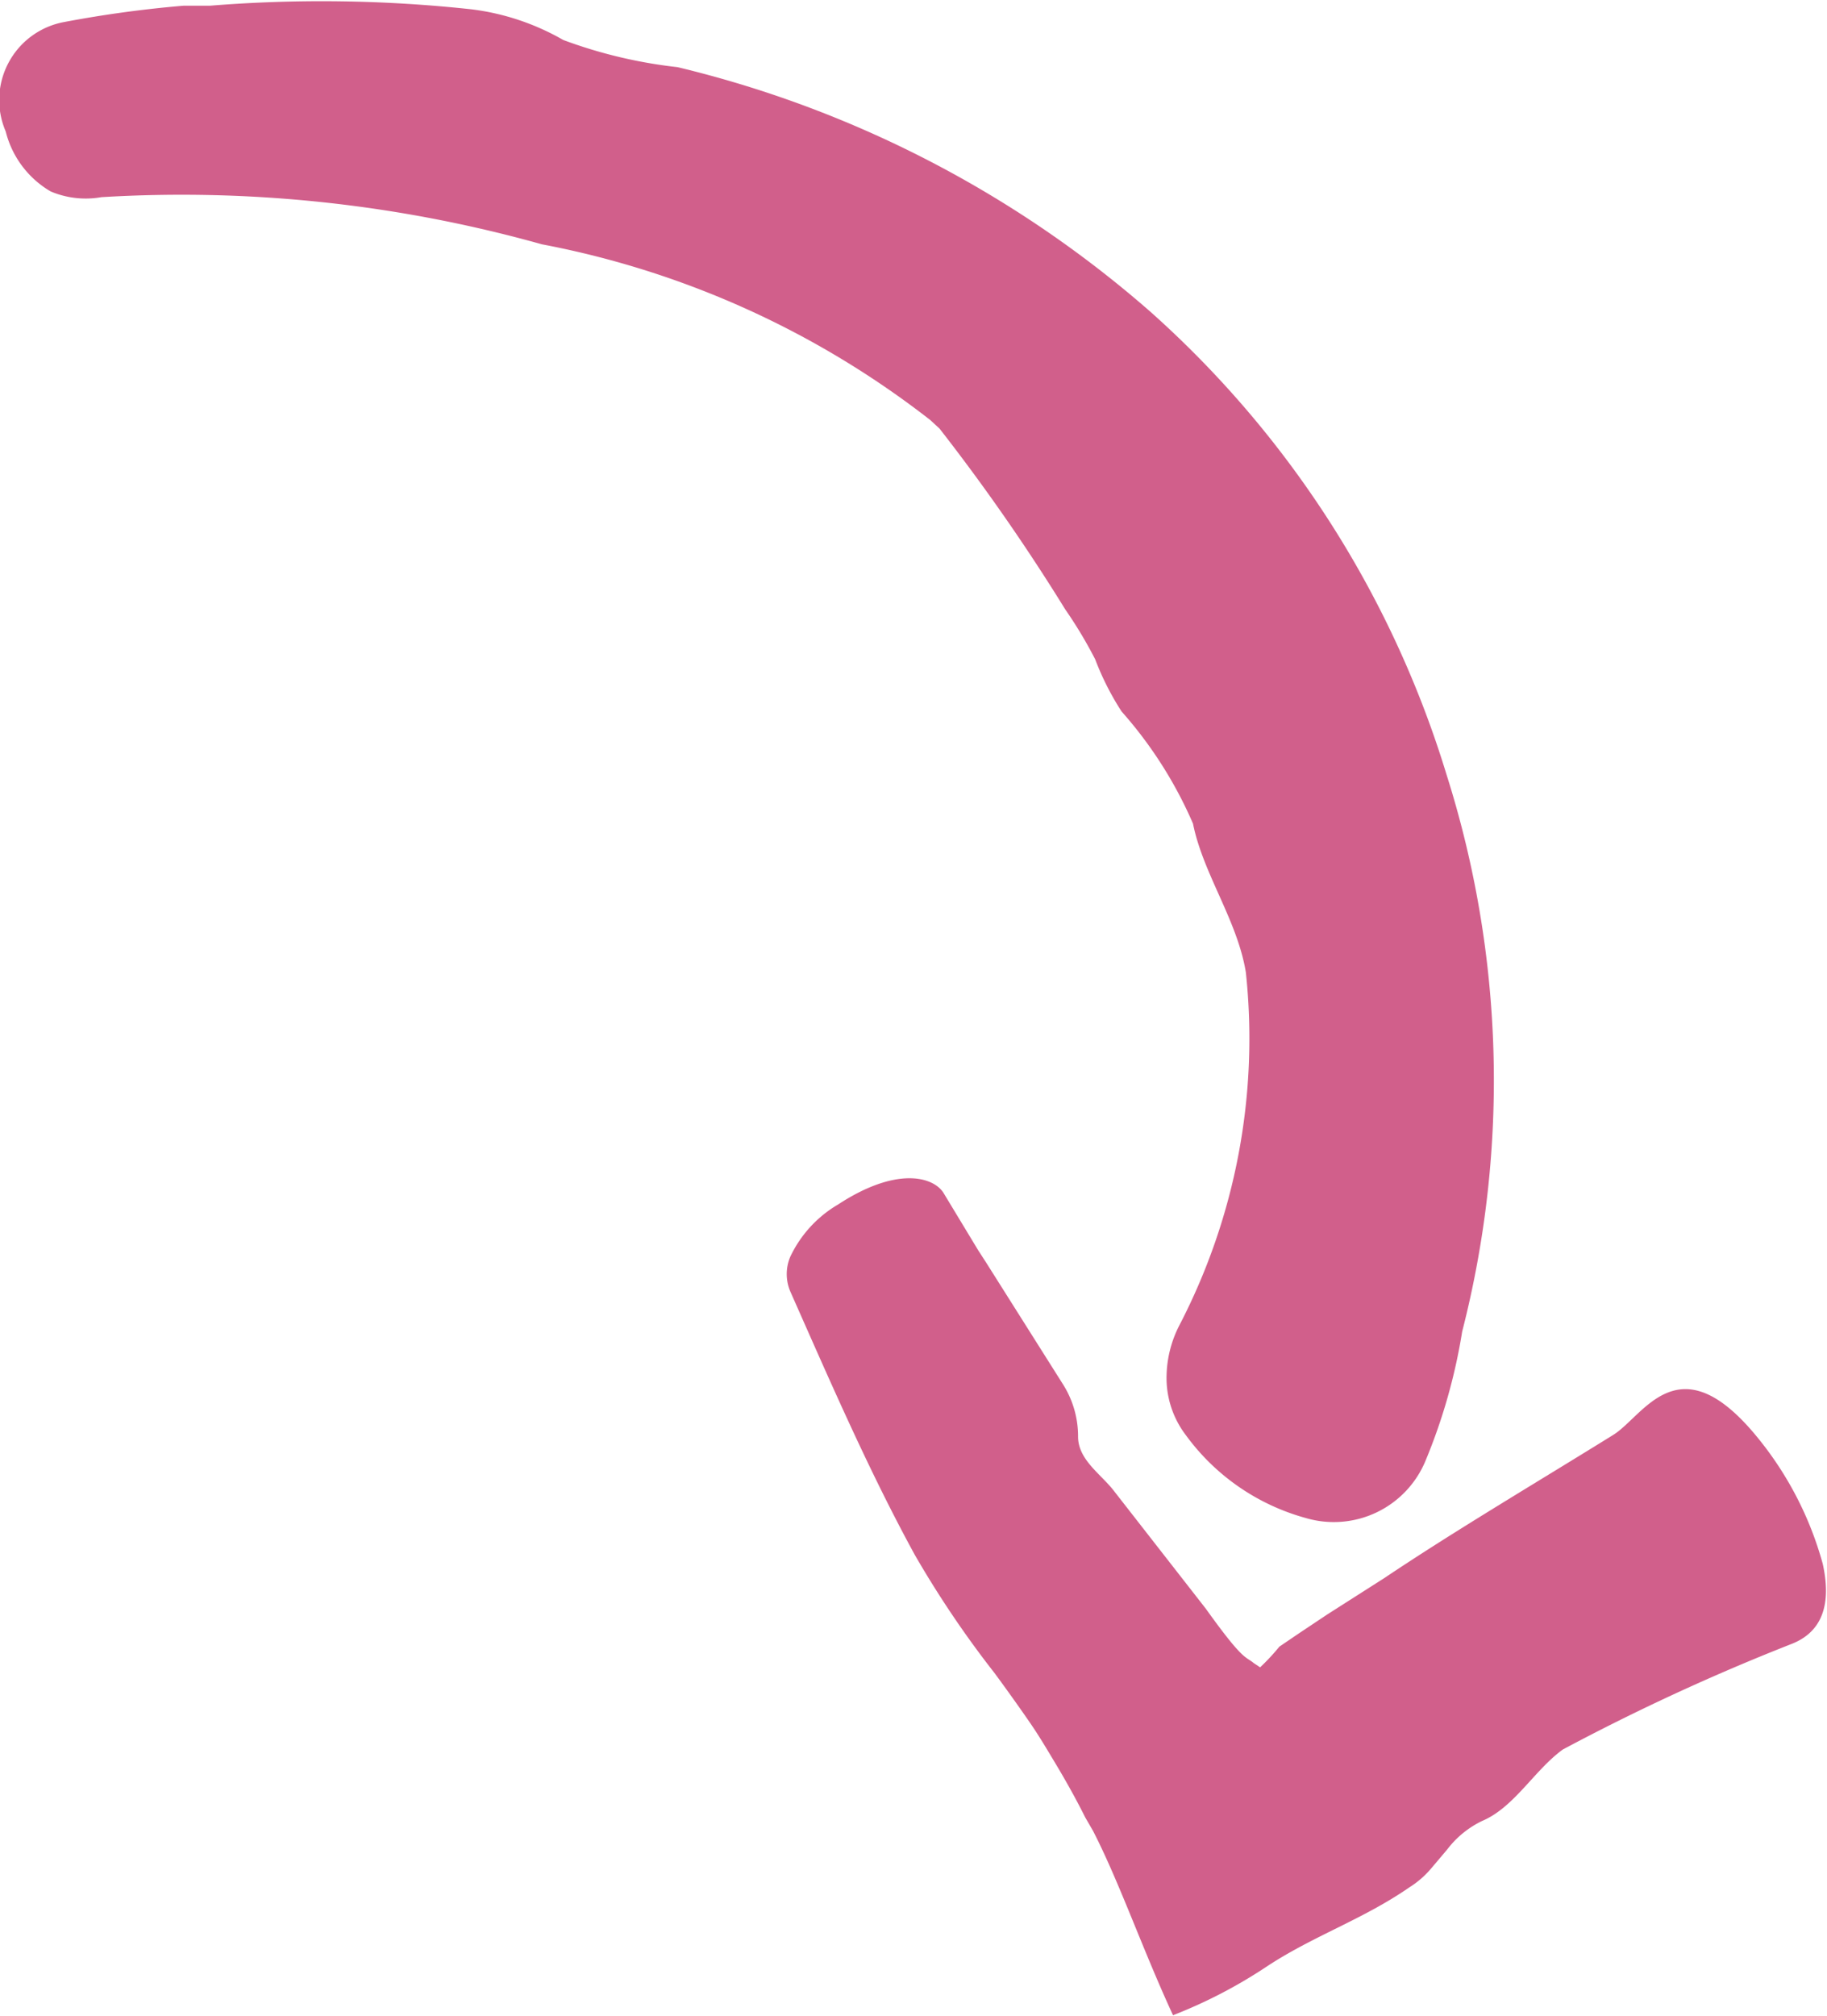
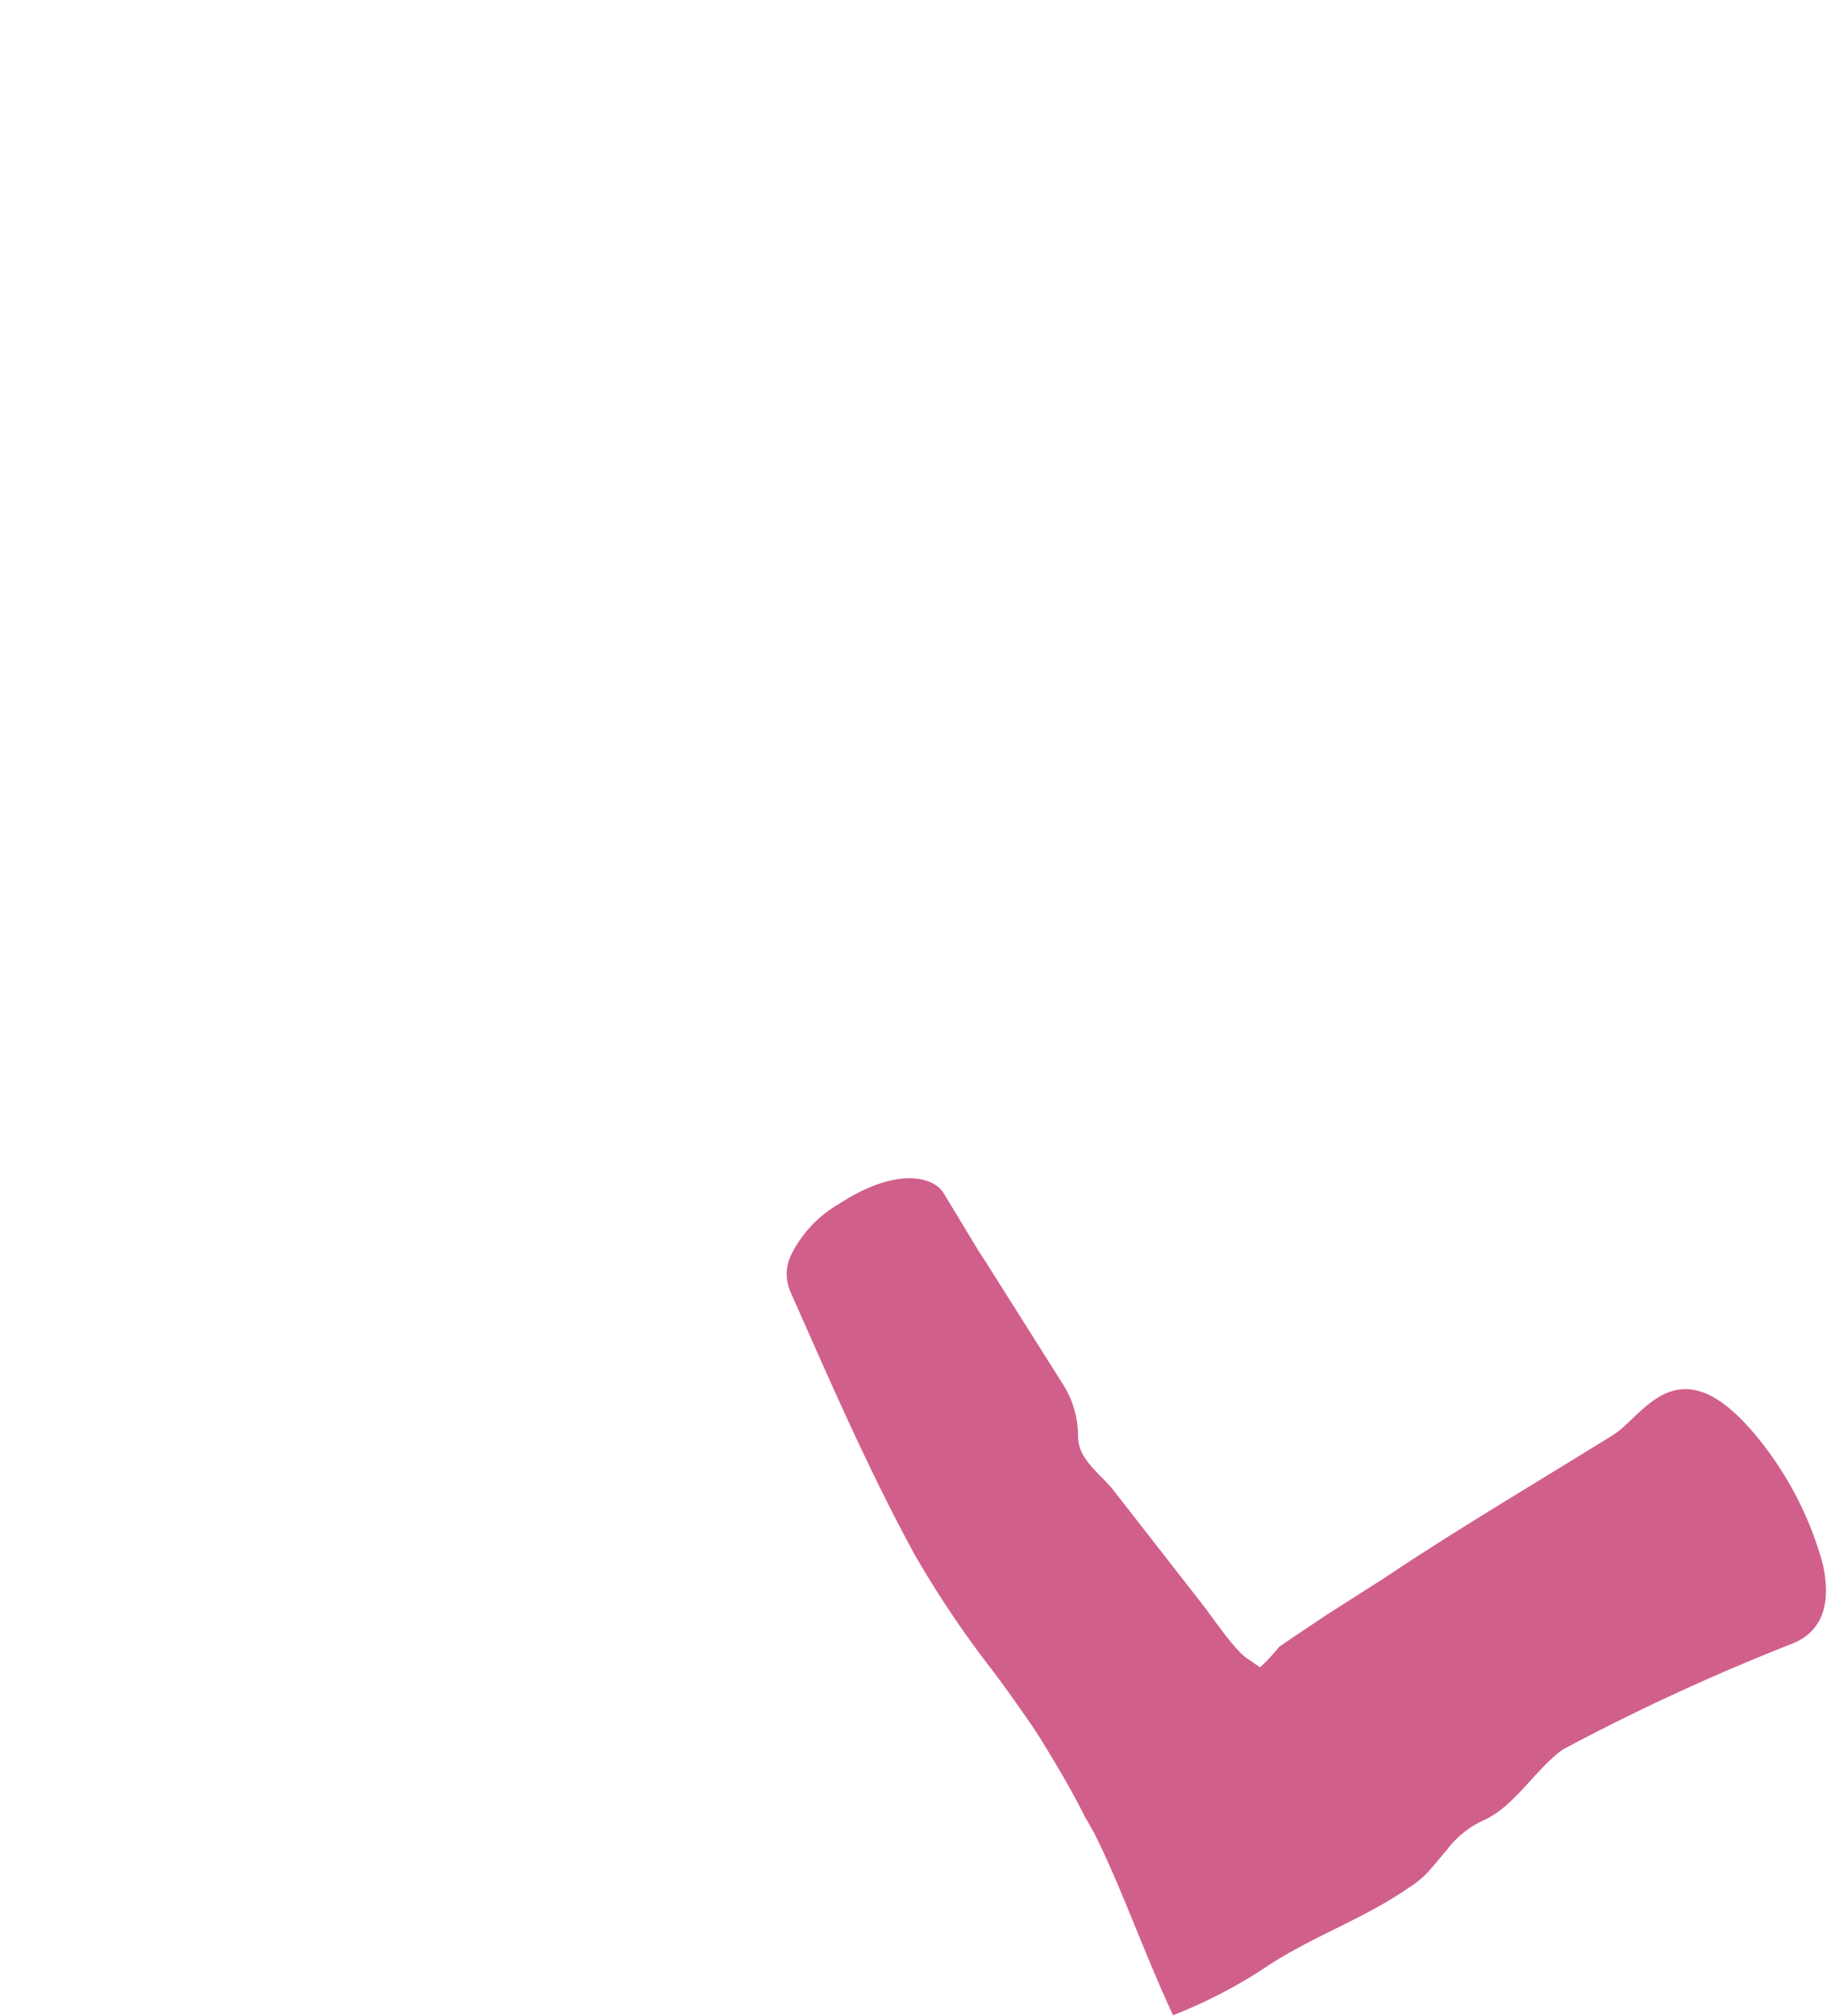
<svg xmlns="http://www.w3.org/2000/svg" width="25.59" height="28.22" viewBox="0 0 25.59 28.22">
  <defs>
    <style>.cls-1{fill:#d15f8b;}</style>
  </defs>
  <g id="Layer_2" data-name="Layer 2">
    <g id="Home">
-       <path class="cls-1" d="M2.68.08l.37,0A19.47,19.47,0,0,1,6.71.13,3.42,3.42,0,0,1,8,.56,6.71,6.71,0,0,0,9.6.94a15.57,15.57,0,0,1,6.63,3.43,14.22,14.22,0,0,1,4.14,6.47,14.15,14.15,0,0,1,.22,7.8,8,8,0,0,1-.51,1.8,1.39,1.39,0,0,1-1.68.81,3.09,3.09,0,0,1-1.68-1.16,1.32,1.32,0,0,1-.27-.85,1.61,1.61,0,0,1,.18-.69,8.71,8.71,0,0,0,.93-4.94c-.12-.73-.6-1.38-.74-2.08a5.88,5.88,0,0,0-1-1.57,3.85,3.85,0,0,1-.37-.73,6.17,6.17,0,0,0-.42-.7A28.29,28.29,0,0,0,13.27,6l-.13-.12A12.7,12.7,0,0,0,7.7,3.42a18.7,18.7,0,0,0-6.17-.66,1.26,1.26,0,0,1-.71-.08,1.35,1.35,0,0,1-.63-.84A1.11,1.11,0,0,1,1,.31,16.33,16.33,0,0,1,2.68.08Z" transform="translate(-0.11)" />
      <path class="cls-1" d="M13.81,17.5l.11.17L15,19.38a1.36,1.36,0,0,1,.21.73c0,.33.33.53.51.77L17,22.52c.53.74.55.66.67.76l.09.06a3.09,3.09,0,0,0,.27-.29l.28-.19.39-.26.8-.51c1-.67,2.12-1.33,3.2-2,.43-.26.91-1.31,2,0a4.8,4.8,0,0,1,.94,1.8c.16.72-.13,1-.43,1.12A30.37,30.37,0,0,0,22,24.49c-.4.29-.68.81-1.13,1a1.35,1.35,0,0,0-.49.4l-.22.26a1.31,1.31,0,0,1-.31.27c-.65.45-1.35.68-2,1.11a6.86,6.86,0,0,1-1.31.68c-.43-.93-.75-1.86-1.12-2.58l-.11-.19c-.13-.26-.27-.51-.42-.76s-.18-.3-.27-.44-.38-.55-.58-.82a14.19,14.19,0,0,1-1.12-1.66c-.65-1.19-1.19-2.44-1.74-3.68a.62.62,0,0,1,0-.49,1.68,1.68,0,0,1,.67-.73c.81-.53,1.32-.39,1.47-.17Z" transform="translate(-0.11)" />
    </g>
  </g>
</svg>